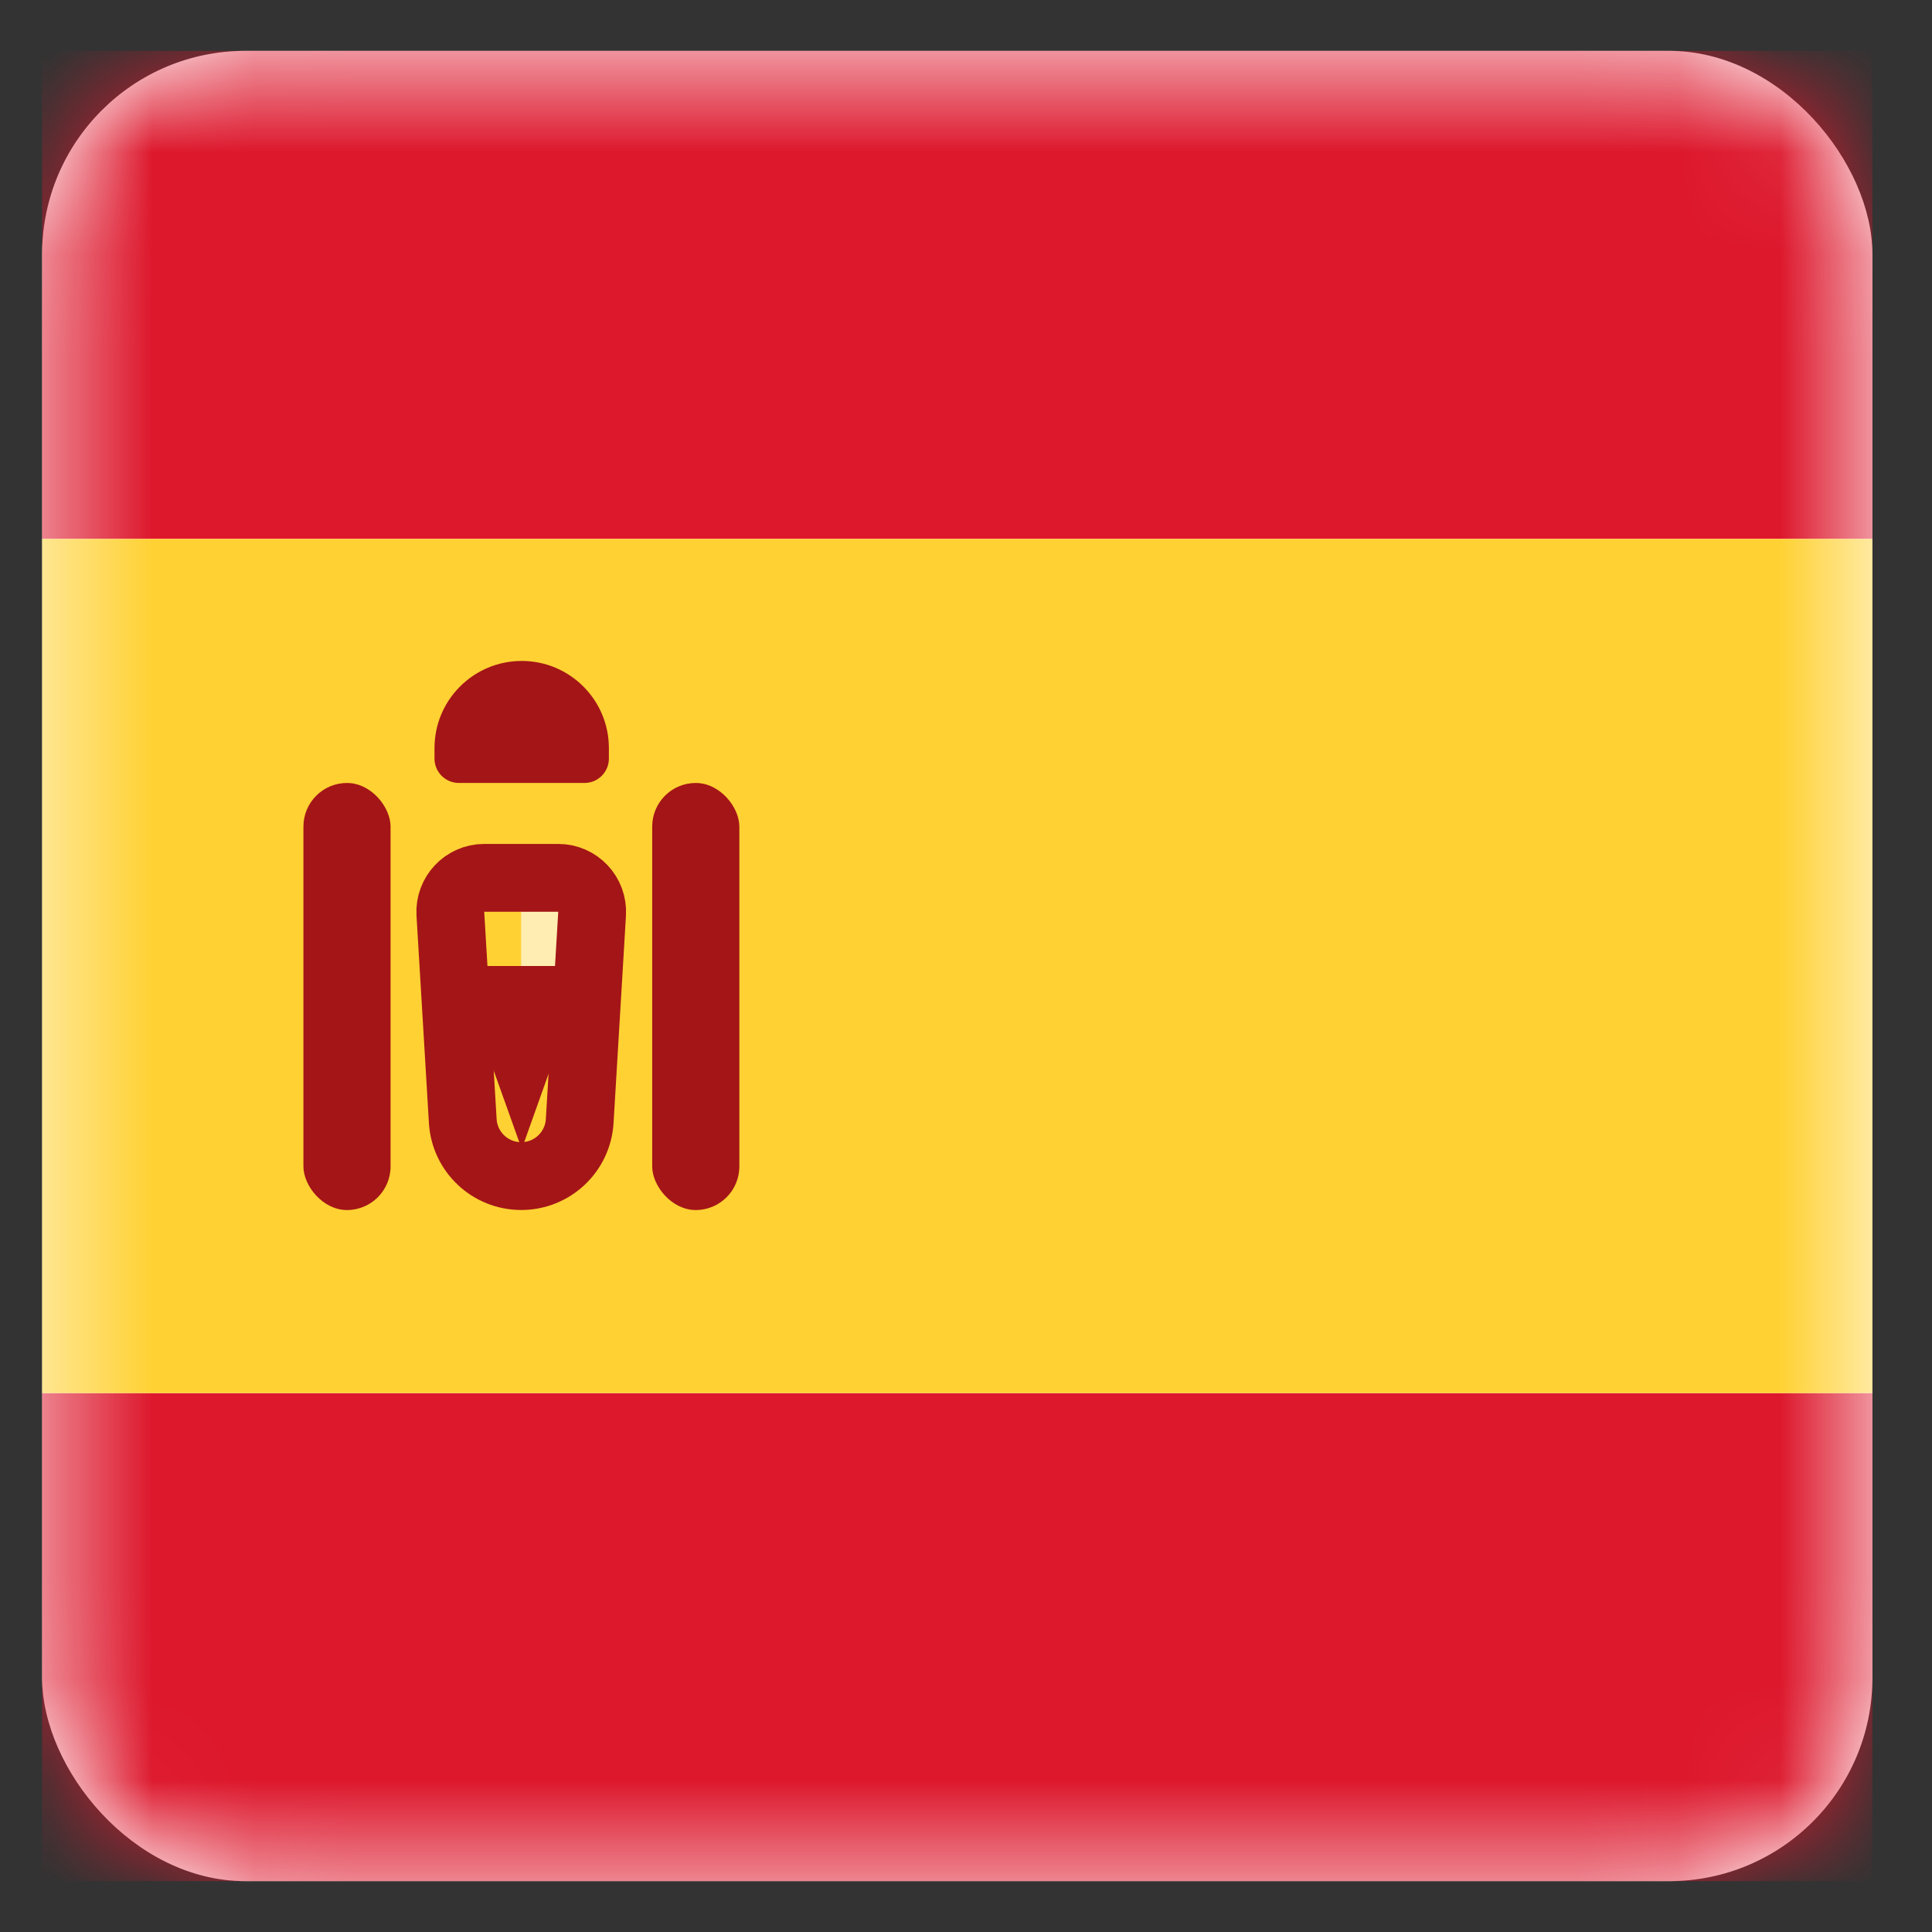
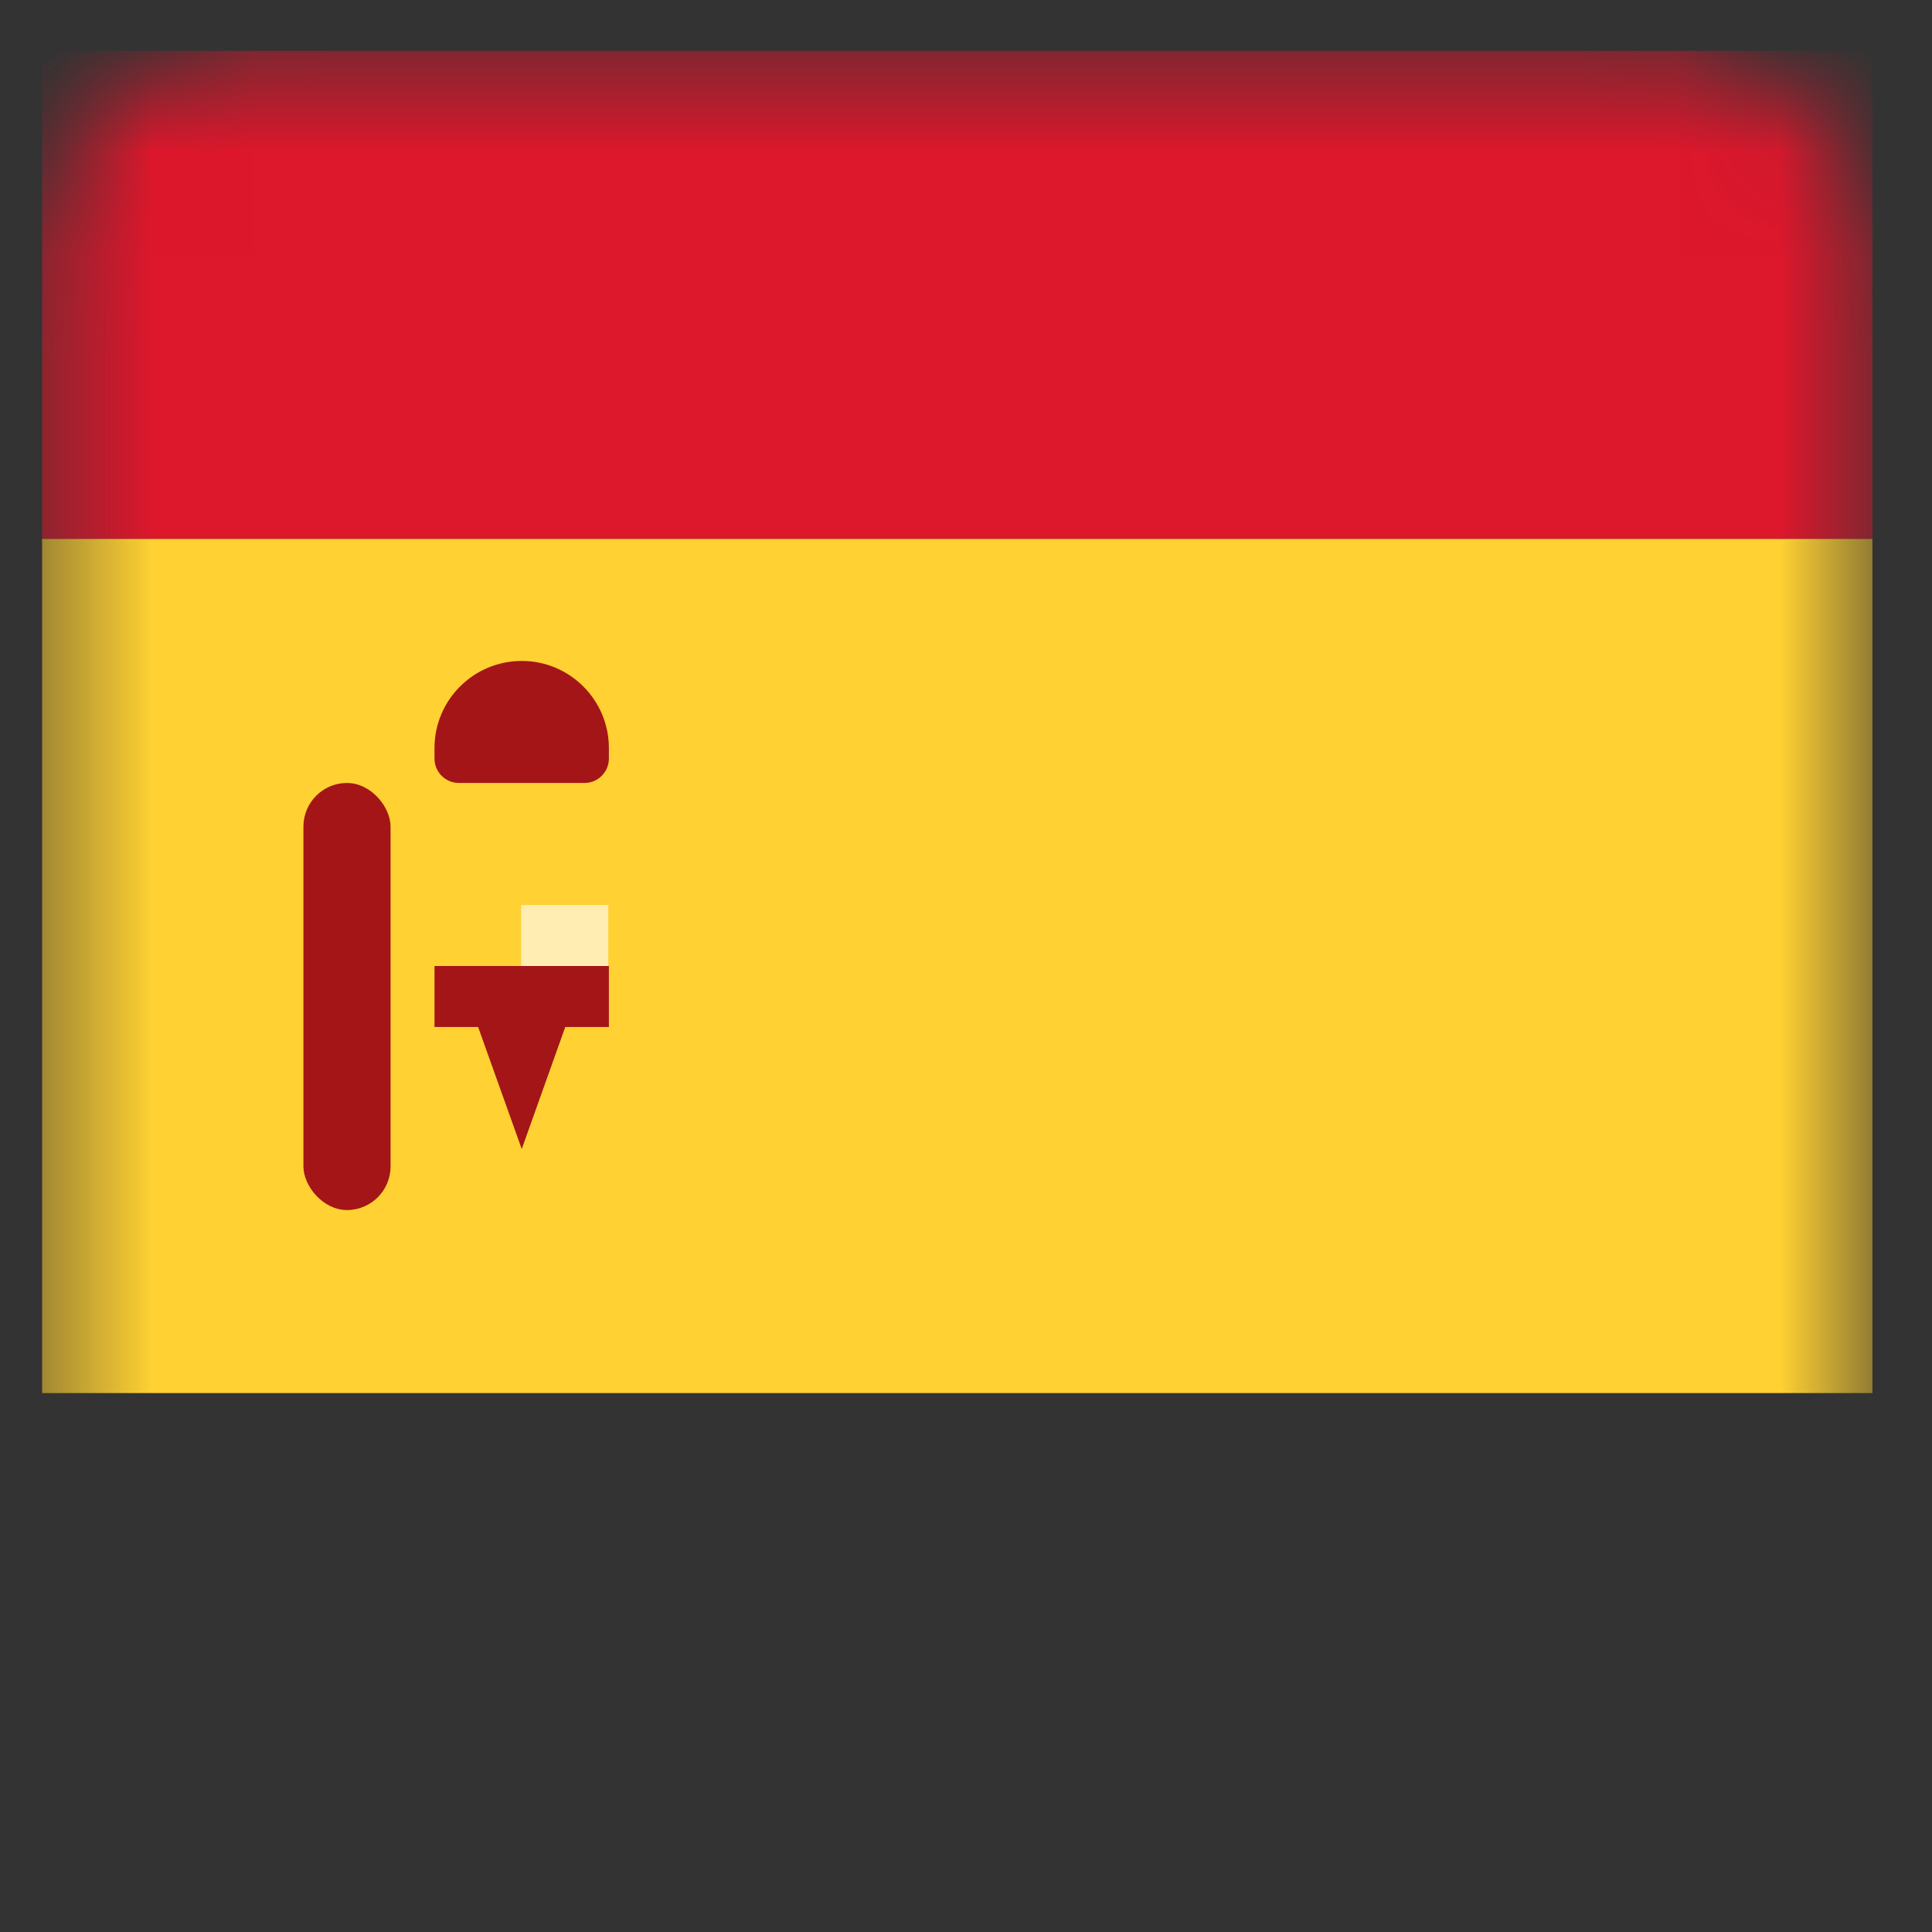
<svg xmlns="http://www.w3.org/2000/svg" width="19" height="19" viewBox="0 0 19 19" fill="none">
  <rect x="0" y="0" width="19" height="19" fill="#333333" stroke="none" />
-   <rect x="0.414" y="0.5" width="18" height="18" rx="2" fill="white" />
  <mask id="mask0_7940_69828" style="mask-type:alpha" maskUnits="userSpaceOnUse" x="0" y="0" width="19" height="19">
    <rect x="0.414" y="0.5" width="18" height="18" rx="2" fill="white" />
  </mask>
  <g mask="url(#mask0_7940_69828)">
    <path fill-rule="evenodd" clip-rule="evenodd" d="M0.414 5.3H18.414V0.5H0.414V5.3Z" fill="#DD172C" />
-     <path fill-rule="evenodd" clip-rule="evenodd" d="M0.414 18.5H18.414V13.7H0.414V18.5Z" fill="#DD172C" />
    <path fill-rule="evenodd" clip-rule="evenodd" d="M0.414 13.7H18.414V5.3H0.414V13.7Z" fill="#FFD133" />
    <path fill-rule="evenodd" clip-rule="evenodd" d="M5.125 8.9H5.982V9.5H5.125V8.9Z" fill="#FFEDB1" />
-     <path d="M4.429 8.986C4.418 8.795 4.57 8.633 4.762 8.633H5.49C5.682 8.633 5.834 8.795 5.823 8.986L5.701 11.024C5.683 11.329 5.431 11.566 5.126 11.566C4.821 11.566 4.569 11.329 4.551 11.024L4.429 8.986Z" stroke="#A41517" stroke-width="0.667" />
    <path fill-rule="evenodd" clip-rule="evenodd" d="M4.273 9.5H5.988V10.1H5.559L5.131 11.3L4.702 10.1H4.273V9.5Z" fill="#A41517" />
    <rect x="2.984" y="7.7" width="0.857" height="4.2" rx="0.429" fill="#A41517" />
-     <rect x="6.414" y="7.7" width="0.857" height="4.2" rx="0.429" fill="#A41517" />
    <path d="M4.273 7.357C4.273 6.884 4.657 6.5 5.131 6.5C5.604 6.5 5.988 6.884 5.988 7.357V7.46C5.988 7.593 5.88 7.7 5.748 7.7H4.513C4.381 7.7 4.273 7.593 4.273 7.46V7.357Z" fill="#A41517" />
  </g>
</svg>